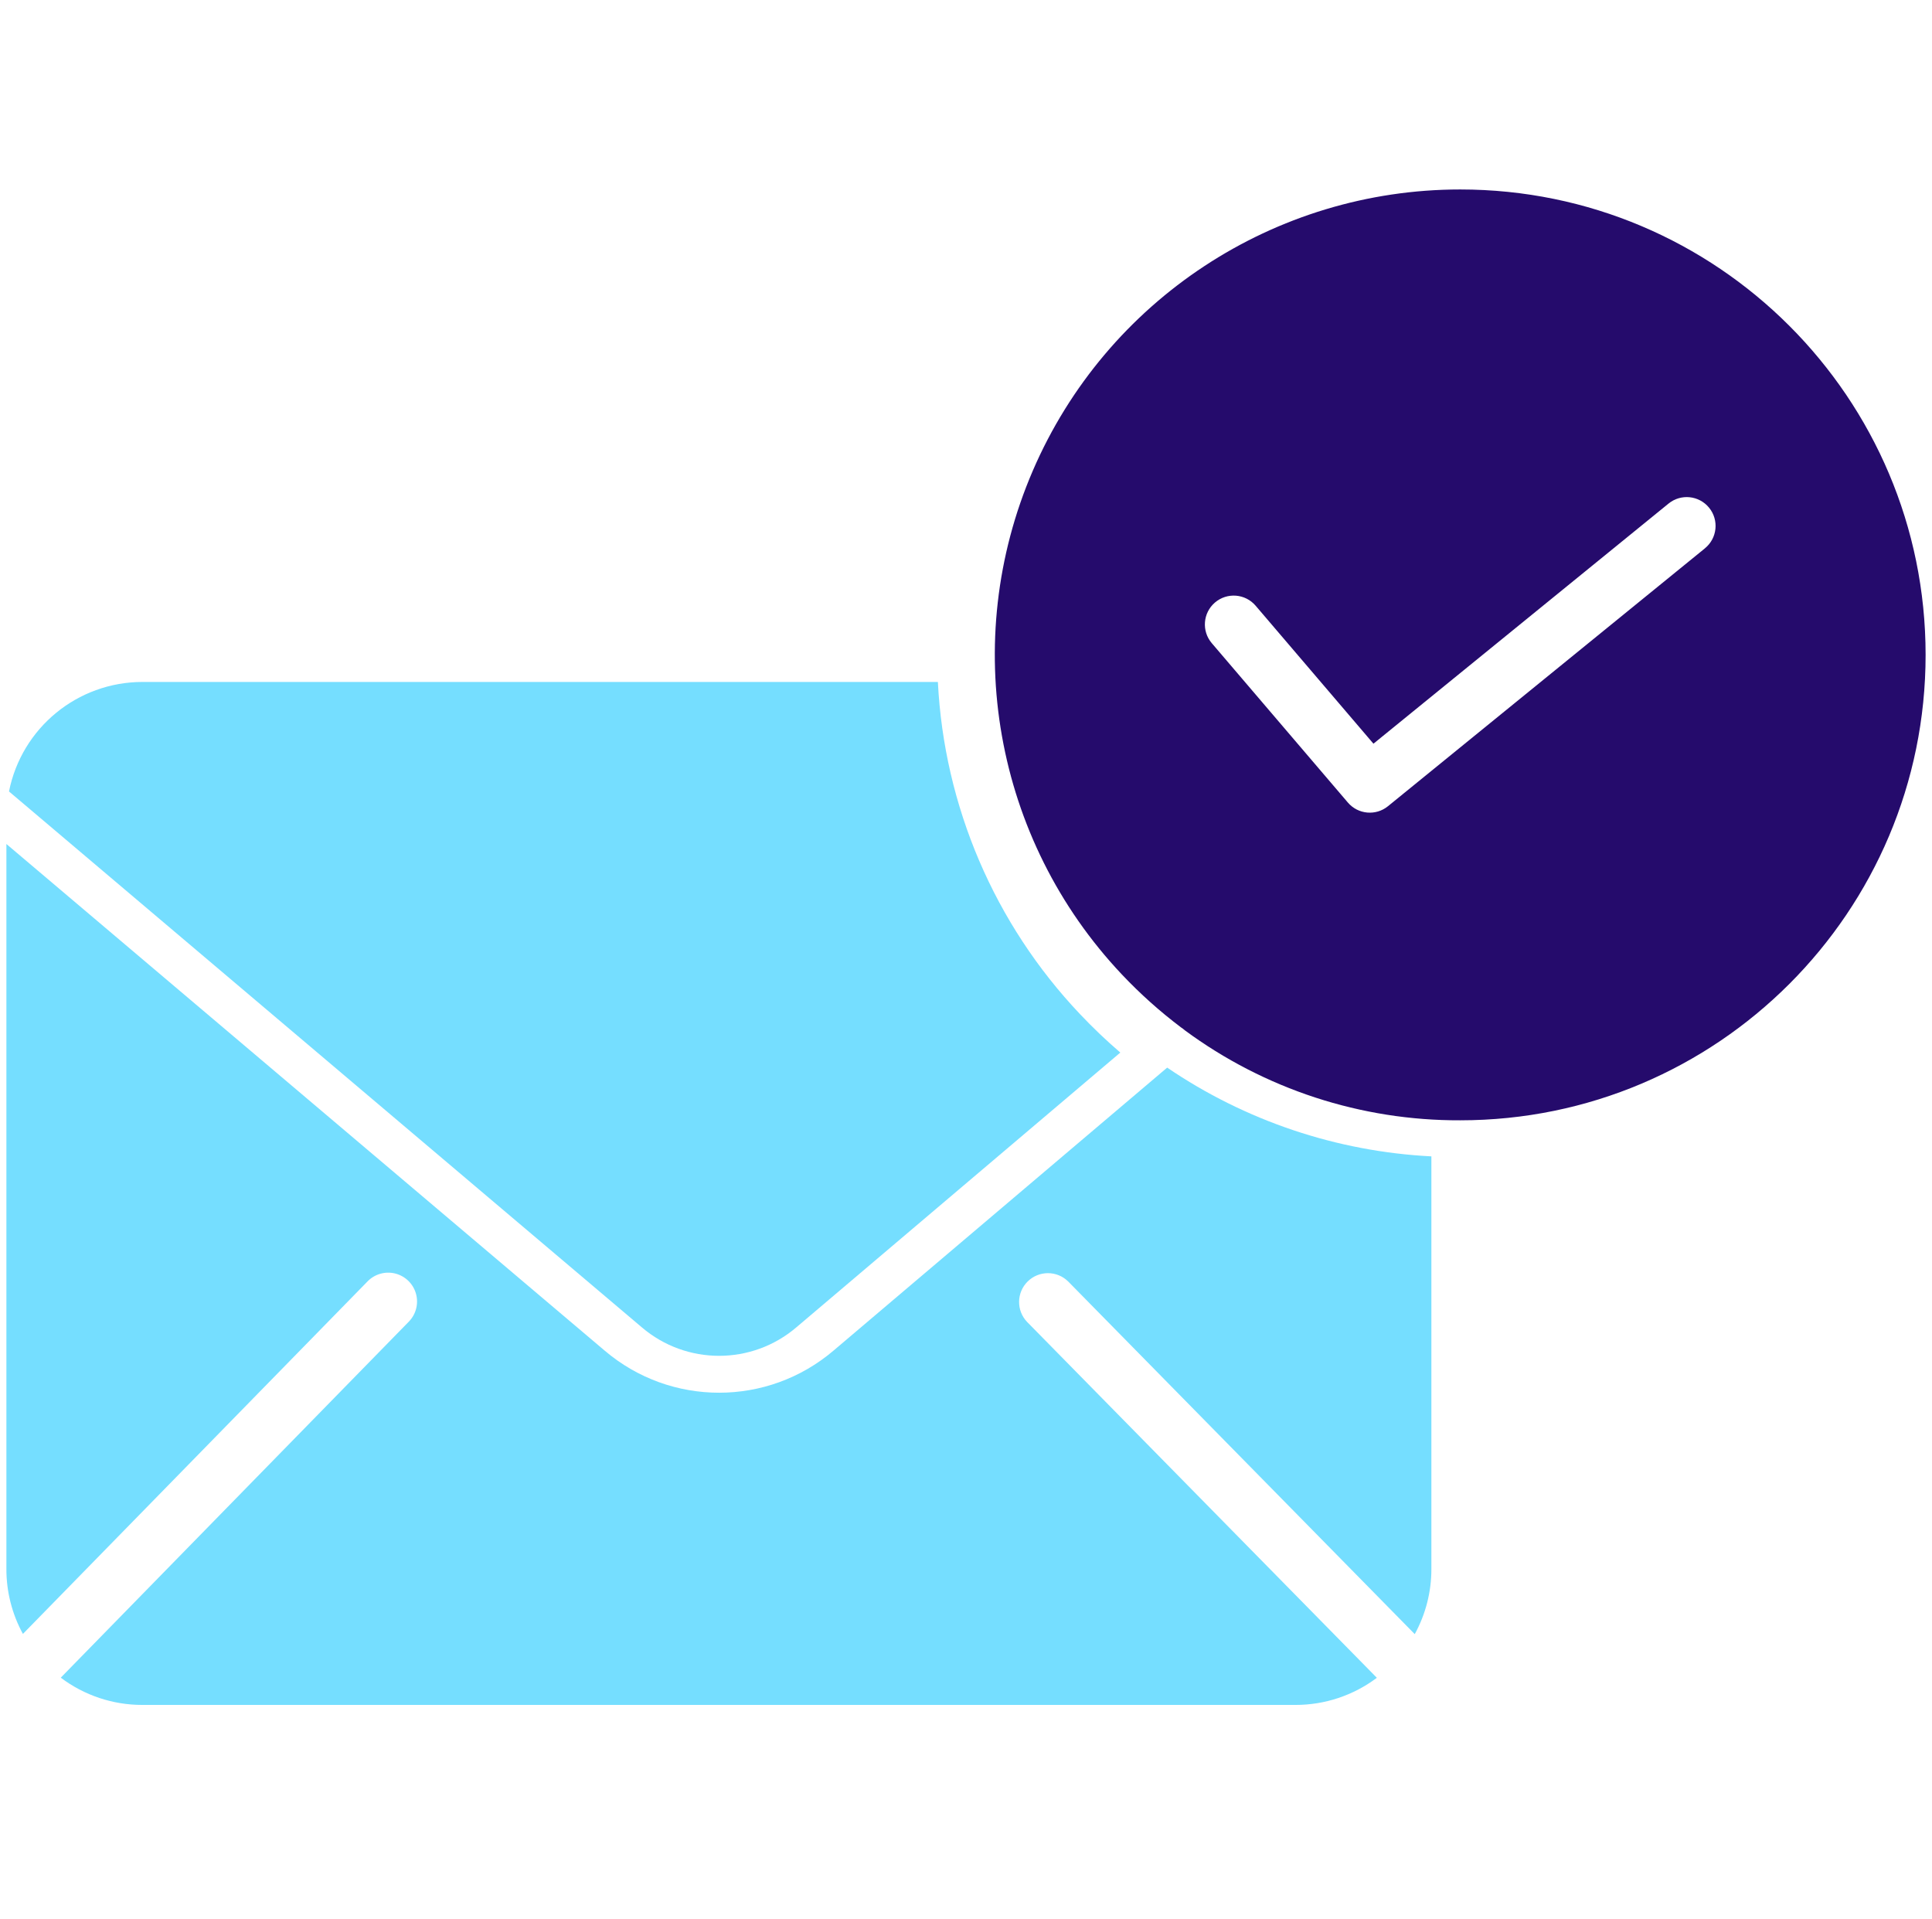
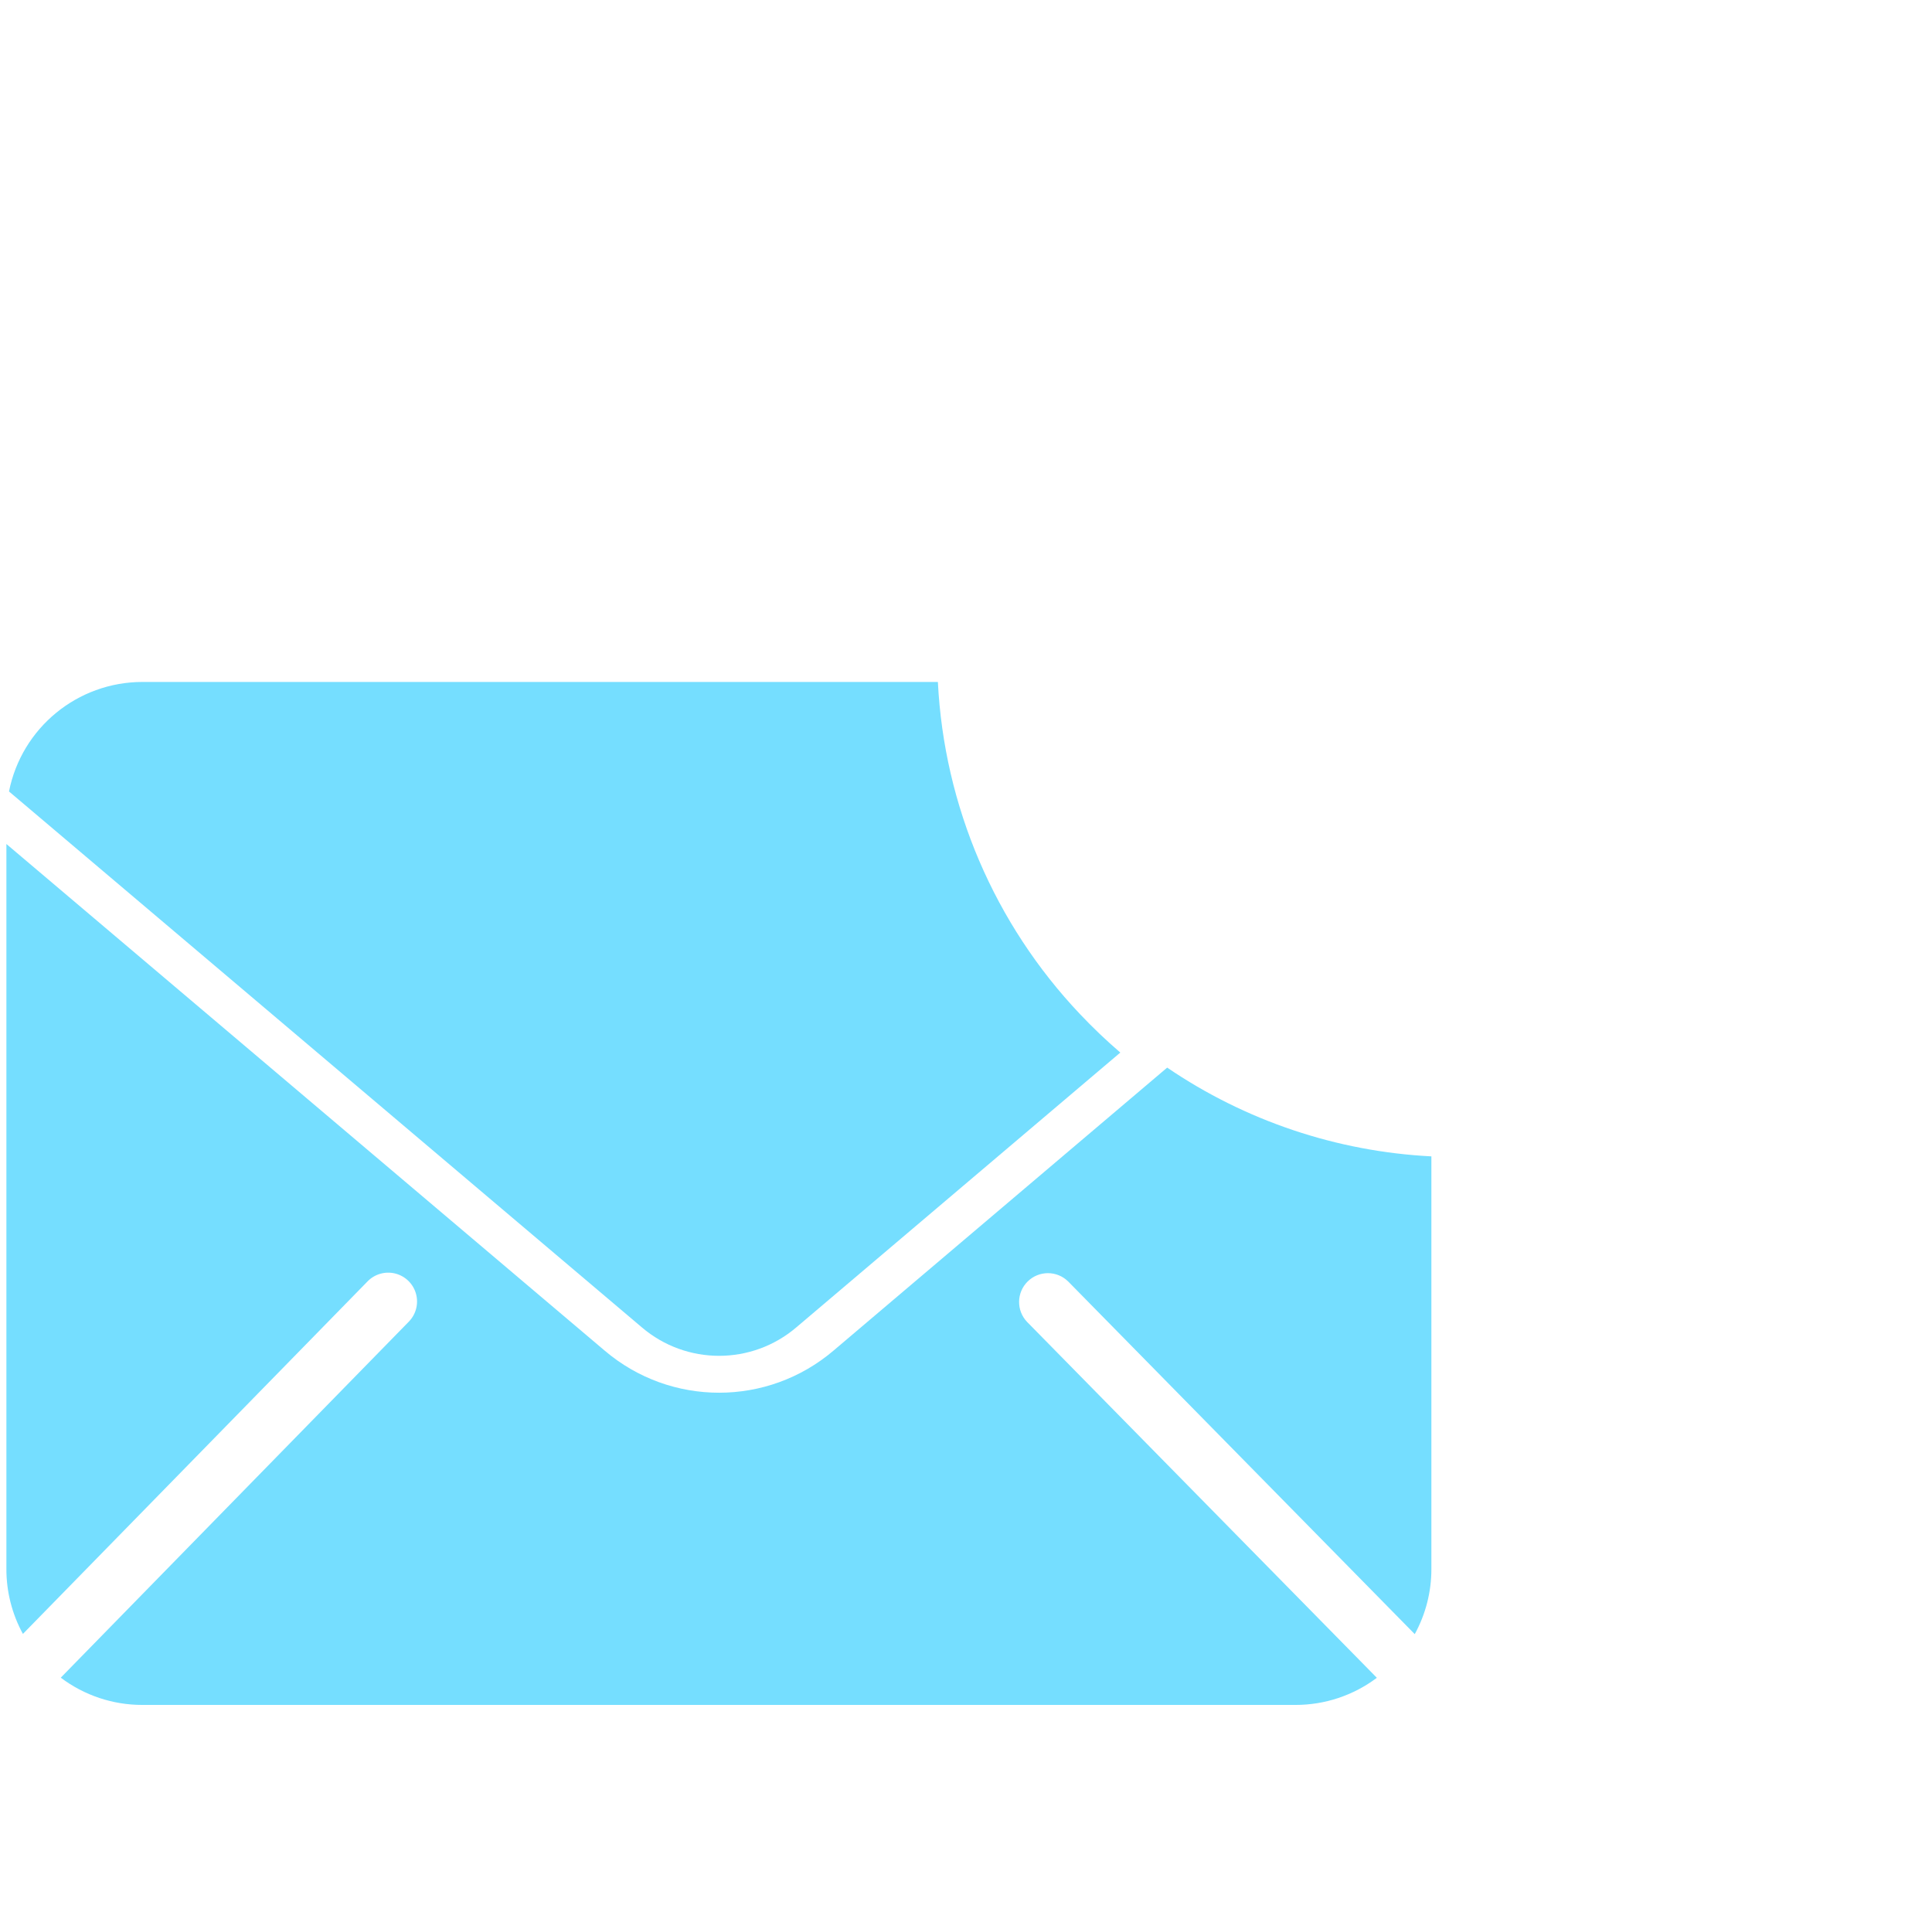
<svg xmlns="http://www.w3.org/2000/svg" width="151" height="150" viewBox="0 0 151 150" fill="none">
  <g clip-path="url(#clip0_911_9347)">
    <path d="M65.154 105.545C60 109.94 52.416 109.944 47.258 105.552L0.5 65.96V122.621C0.497 124.393 0.941 126.138 1.791 127.693L28.71 100.161C29.27 99.572 30.104 99.331 30.891 99.528C31.679 99.727 32.299 100.333 32.514 101.116C32.73 101.898 32.508 102.737 31.932 103.31L4.749 131.113C6.586 132.498 8.823 133.246 11.122 133.243H101.251C103.545 133.246 105.776 132.502 107.611 131.123L80.278 103.314C79.423 102.424 79.443 101.012 80.323 100.147C81.204 99.28 82.617 99.285 83.492 100.156L110.573 127.71C111.428 126.151 111.876 124.4 111.873 122.621V90.372C104.484 89.996 97.341 87.597 91.224 83.436L65.154 105.545Z" fill="#75DEFF" />
    <path d="M62.239 103.735L87.561 82.26C86.459 81.313 85.407 80.31 84.409 79.254C77.728 72.204 73.788 62.997 73.302 53.296H11.122C6.053 53.303 1.694 56.884 0.703 61.854L50.17 103.74C53.649 106.702 58.764 106.7 62.239 103.735Z" fill="#75DEFF" />
-     <path d="M114.127 14.807C99.603 14.807 86.471 23.446 80.722 36.785C74.975 50.122 77.712 65.601 87.686 76.159C89.106 77.663 90.651 79.046 92.303 80.292C92.41 80.36 92.51 80.436 92.603 80.52C98.835 85.119 106.383 87.585 114.127 87.554C134.215 87.554 150.5 71.268 150.5 51.18C150.5 31.092 134.215 14.807 114.127 14.807ZM133.253 42.853L108.481 63.006C107.532 63.778 106.141 63.651 105.347 62.721L94.709 50.264C93.902 49.318 94.014 47.895 94.96 47.087C95.906 46.279 97.329 46.391 98.137 47.338L107.345 58.121L130.409 39.355C131.374 38.569 132.793 38.715 133.579 39.68C134.365 40.646 134.219 42.064 133.253 42.85V42.853Z" fill="#250B6C" />
  </g>
  <defs>
    <clipPath id="clip0_911_9347">
      <rect width="150" height="150" fill="white" transform="translate(0.5)" />
    </clipPath>
  </defs>
</svg>